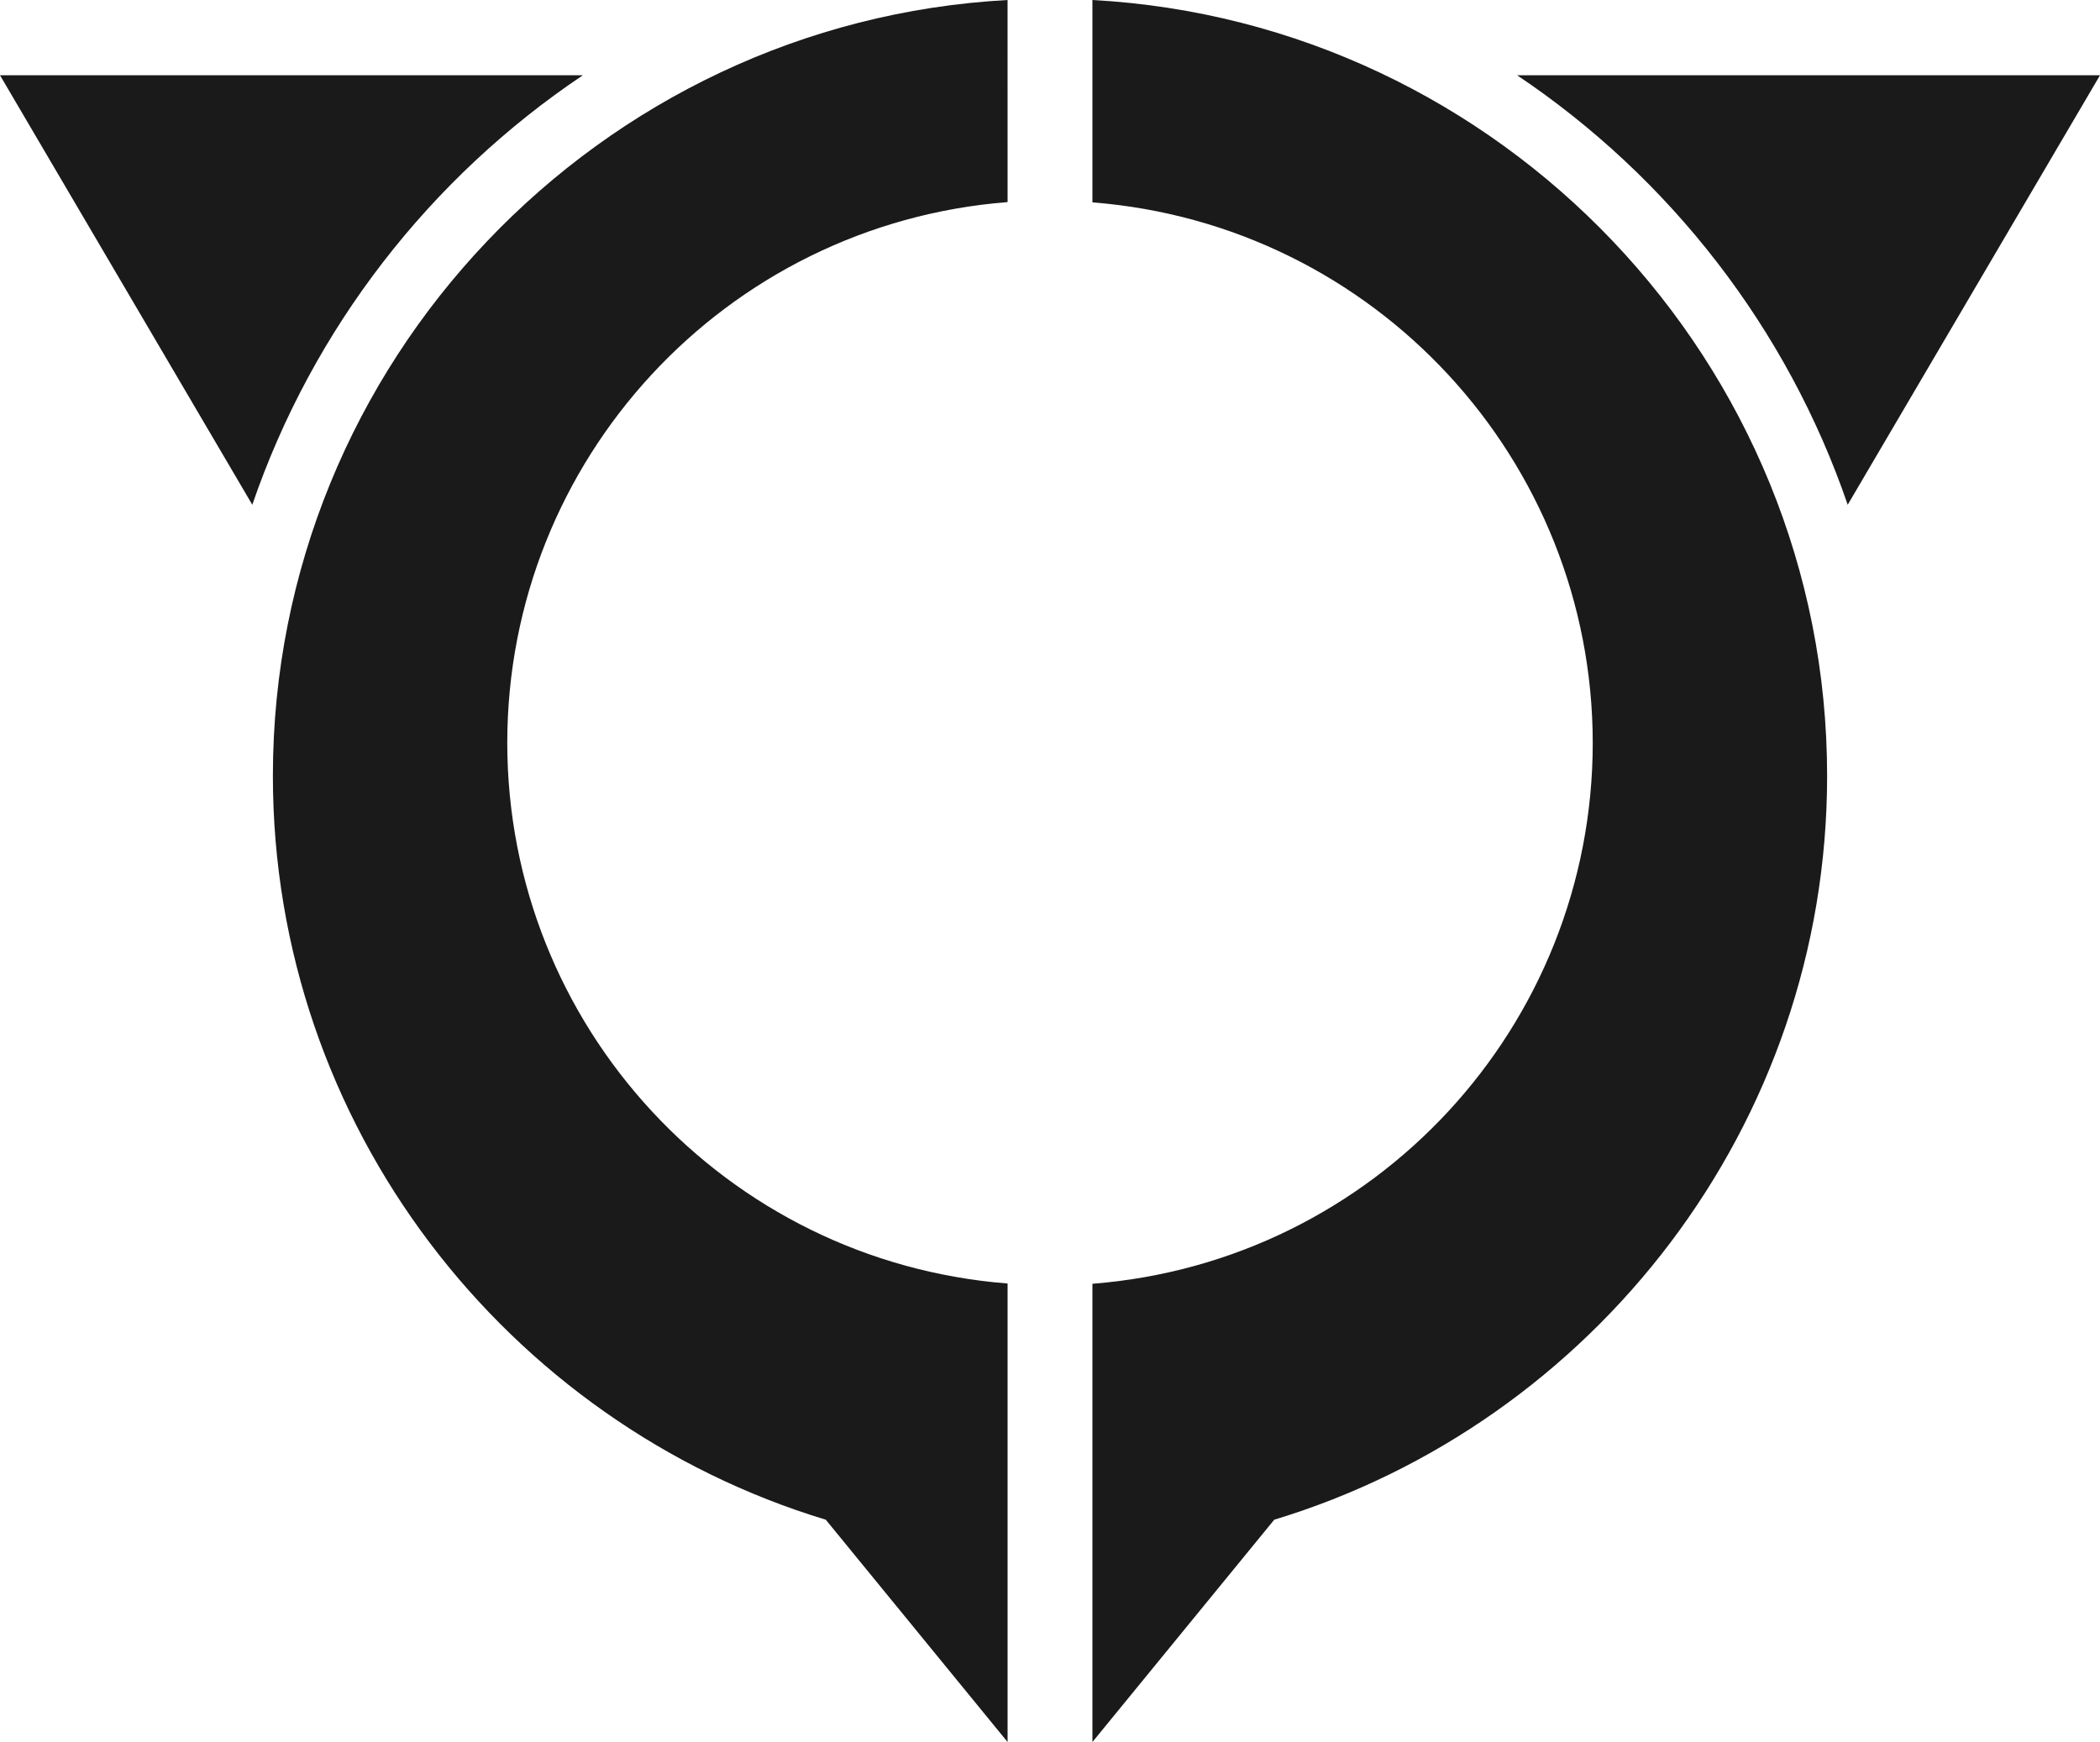
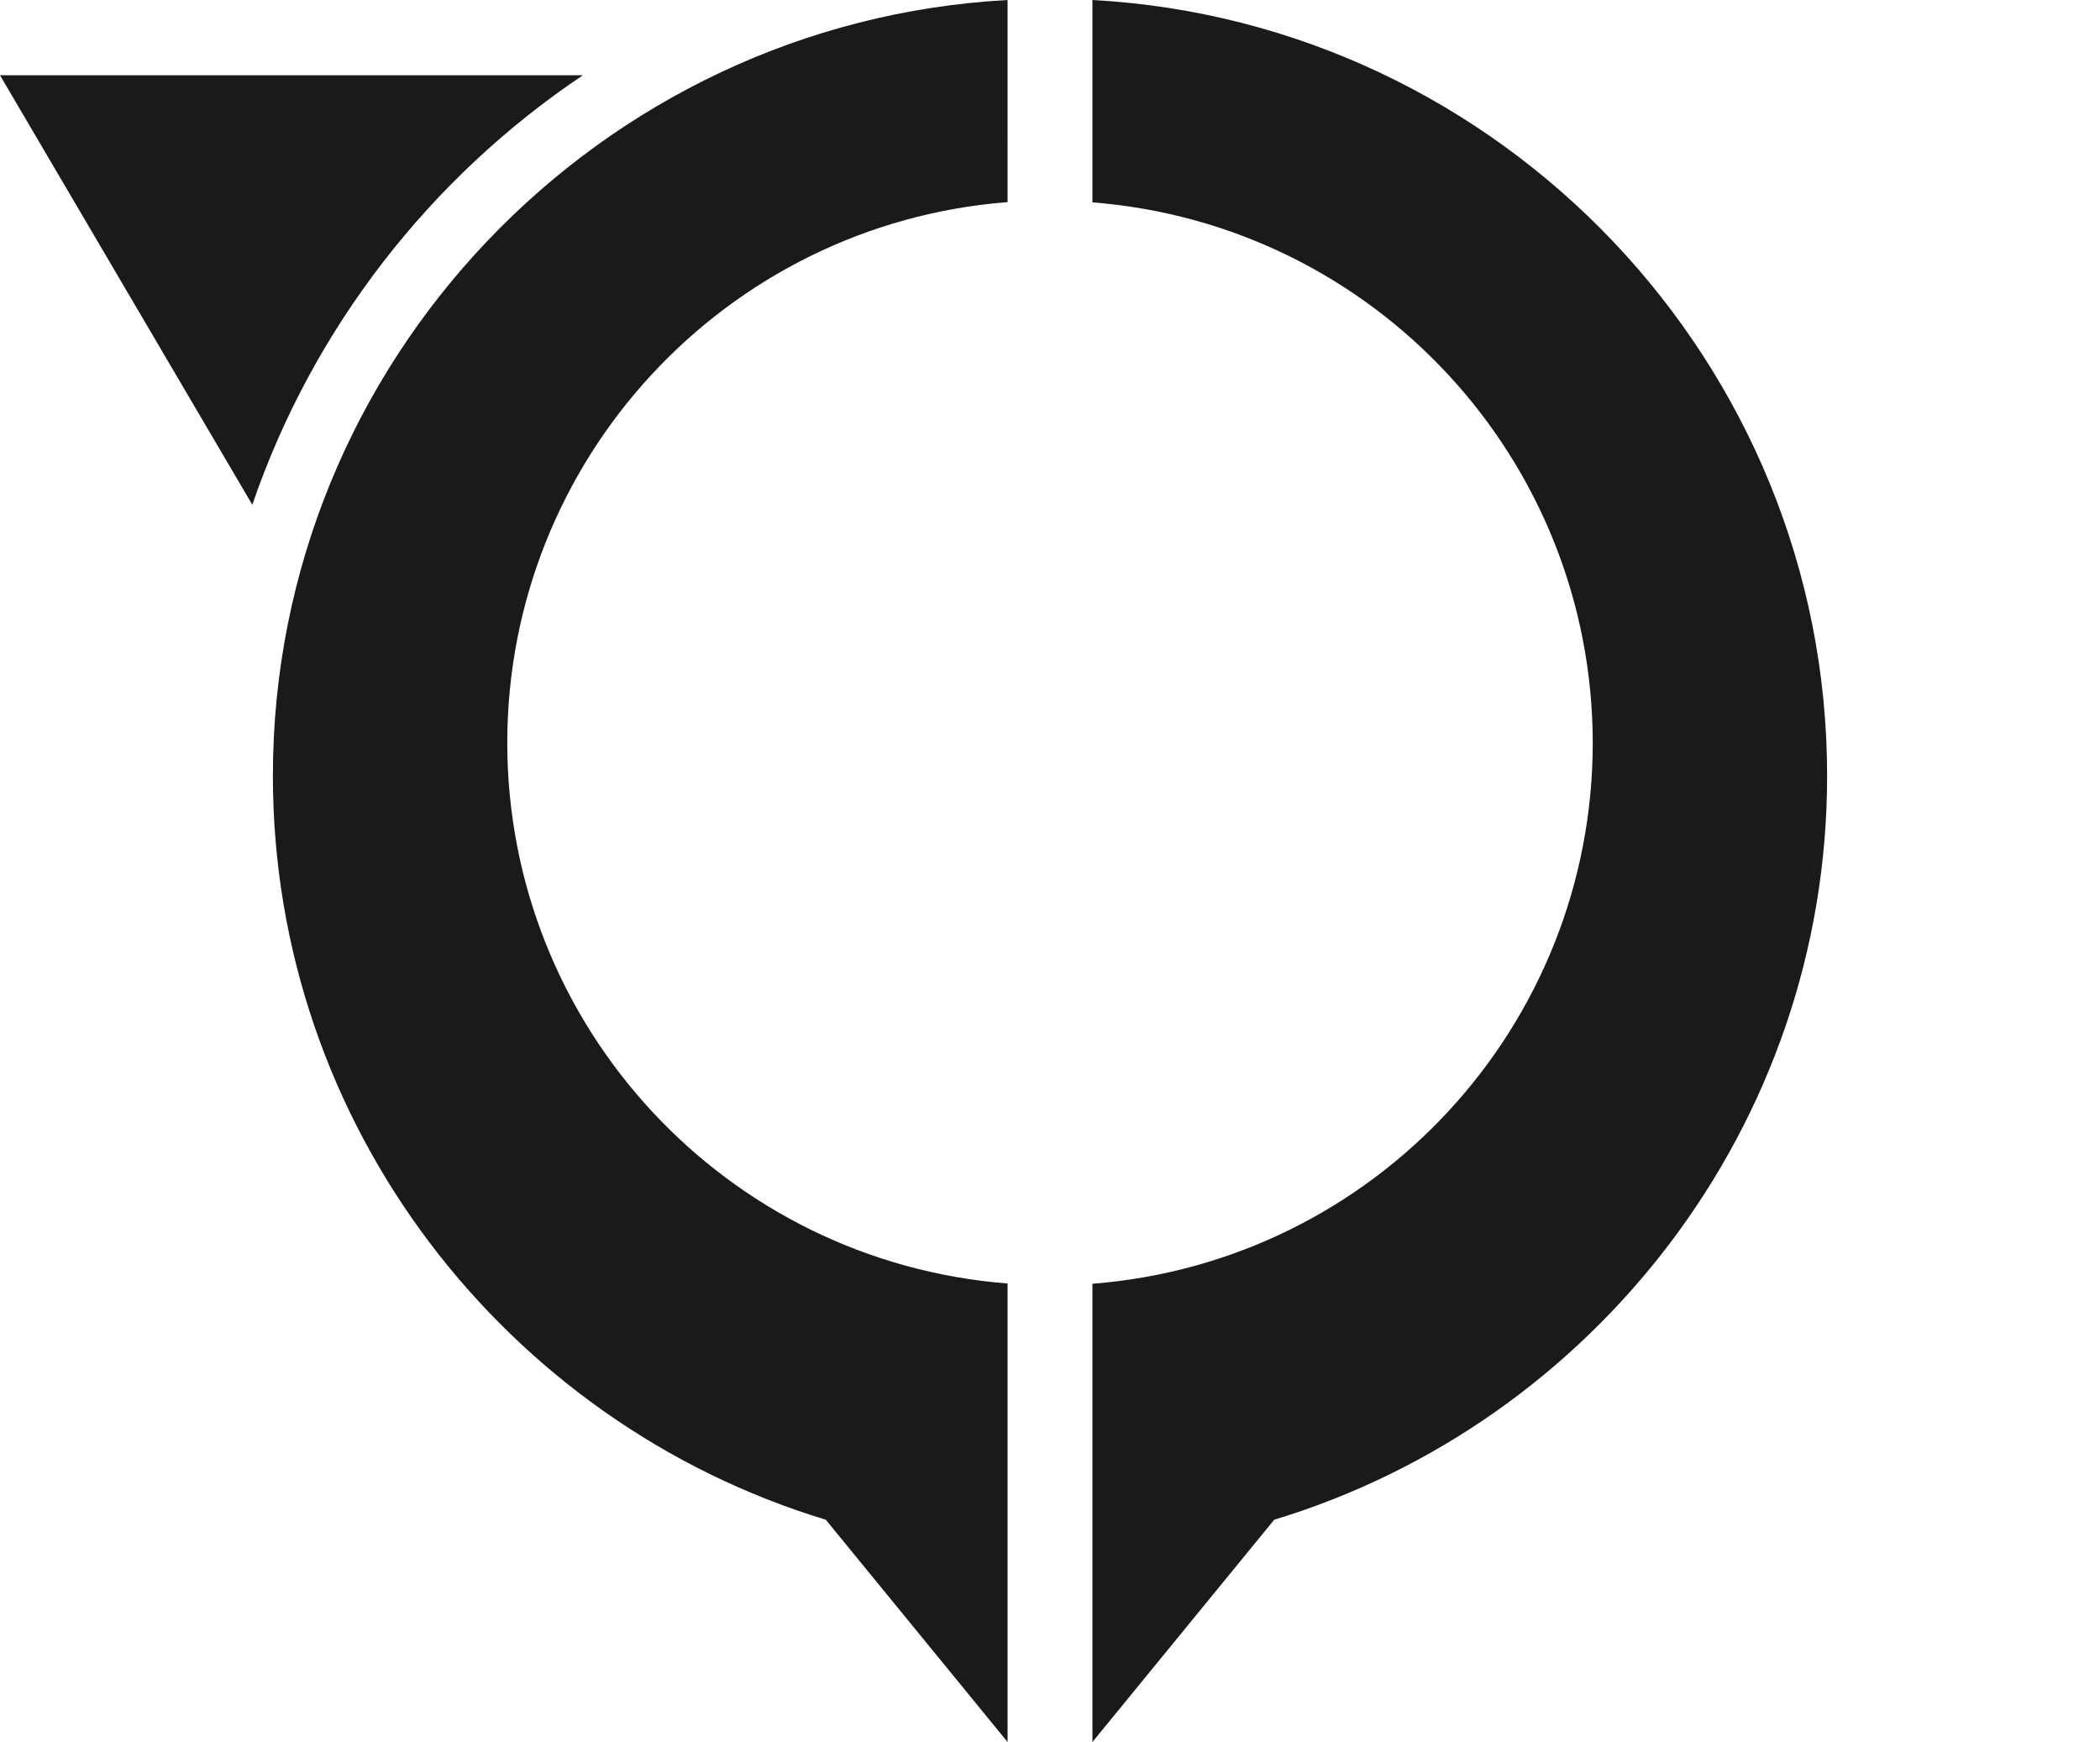
<svg xmlns="http://www.w3.org/2000/svg" width="185.602" height="153.977">
-   <path style="color:#000;font-style:normal;font-variant:normal;font-weight:400;font-stretch:normal;font-size:medium;line-height:normal;font-family:sans-serif;font-variant-ligatures:normal;font-variant-position:normal;font-variant-caps:normal;font-variant-numeric:normal;font-variant-alternates:normal;font-feature-settings:normal;text-indent:0;text-align:start;text-decoration:none;text-decoration-line:none;text-decoration-style:solid;text-decoration-color:#000;letter-spacing:normal;word-spacing:normal;text-transform:none;writing-mode:lr-tb;direction:ltr;text-orientation:mixed;dominant-baseline:auto;baseline-shift:baseline;text-anchor:start;white-space:normal;shape-padding:0;clip-rule:nonzero;display:inline;overflow:visible;visibility:visible;opacity:1;isolation:auto;mix-blend-mode:normal;color-interpolation:sRGB;color-interpolation-filters:linearRGB;solid-color:#000;solid-opacity:1;vector-effect:none;fill:#1a1a1a;fill-opacity:1;fill-rule:nonzero;stroke:none;stroke-width:6.487;stroke-linecap:round;stroke-linejoin:round;stroke-miterlimit:4;stroke-dasharray:none;stroke-dashoffset:0;stroke-opacity:1;color-rendering:auto;image-rendering:auto;shape-rendering:auto;text-rendering:auto;enable-background:accumulate" d="M89.05 0C52.975 1.96 24.118 32.027 24.118 68.574c0 30.922 20.658 57.207 48.867 65.754l16.067 19.649v-40.528c-24.946-1.956-44.198-22.759-44.219-47.781.009-25.032 19.264-45.848 44.219-47.805zm7.5 0v17.887c24.947 1.956 44.198 22.758 44.22 47.781-.01 25.031-19.264 45.848-44.22 47.805v40.504l16.07-19.65c28.206-8.55 48.864-34.833 48.864-65.753 0-36.546-28.858-66.612-64.933-68.574ZM0 6.652l22.299 37.963C27.643 29.007 38.033 15.69 51.516 6.652zm134.084 0c13.484 9.038 23.874 22.355 29.219 37.963l22.299-37.963z" />
+   <path style="color:#000;font-style:normal;font-variant:normal;font-weight:400;font-stretch:normal;font-size:medium;line-height:normal;font-family:sans-serif;font-variant-ligatures:normal;font-variant-position:normal;font-variant-caps:normal;font-variant-numeric:normal;font-variant-alternates:normal;font-feature-settings:normal;text-indent:0;text-align:start;text-decoration:none;text-decoration-line:none;text-decoration-style:solid;text-decoration-color:#000;letter-spacing:normal;word-spacing:normal;text-transform:none;writing-mode:lr-tb;direction:ltr;text-orientation:mixed;dominant-baseline:auto;baseline-shift:baseline;text-anchor:start;white-space:normal;shape-padding:0;clip-rule:nonzero;display:inline;overflow:visible;visibility:visible;opacity:1;isolation:auto;mix-blend-mode:normal;color-interpolation:sRGB;color-interpolation-filters:linearRGB;solid-color:#000;solid-opacity:1;vector-effect:none;fill:#1a1a1a;fill-opacity:1;fill-rule:nonzero;stroke:none;stroke-width:6.487;stroke-linecap:round;stroke-linejoin:round;stroke-miterlimit:4;stroke-dasharray:none;stroke-dashoffset:0;stroke-opacity:1;color-rendering:auto;image-rendering:auto;shape-rendering:auto;text-rendering:auto;enable-background:accumulate" d="M89.05 0C52.975 1.96 24.118 32.027 24.118 68.574c0 30.922 20.658 57.207 48.867 65.754l16.067 19.649v-40.528c-24.946-1.956-44.198-22.759-44.219-47.781.009-25.032 19.264-45.848 44.219-47.805zm7.5 0v17.887c24.947 1.956 44.198 22.758 44.22 47.781-.01 25.031-19.264 45.848-44.22 47.805v40.504l16.07-19.65c28.206-8.55 48.864-34.833 48.864-65.753 0-36.546-28.858-66.612-64.933-68.574ZM0 6.652l22.299 37.963C27.643 29.007 38.033 15.69 51.516 6.652m134.084 0c13.484 9.038 23.874 22.355 29.219 37.963l22.299-37.963z" />
</svg>